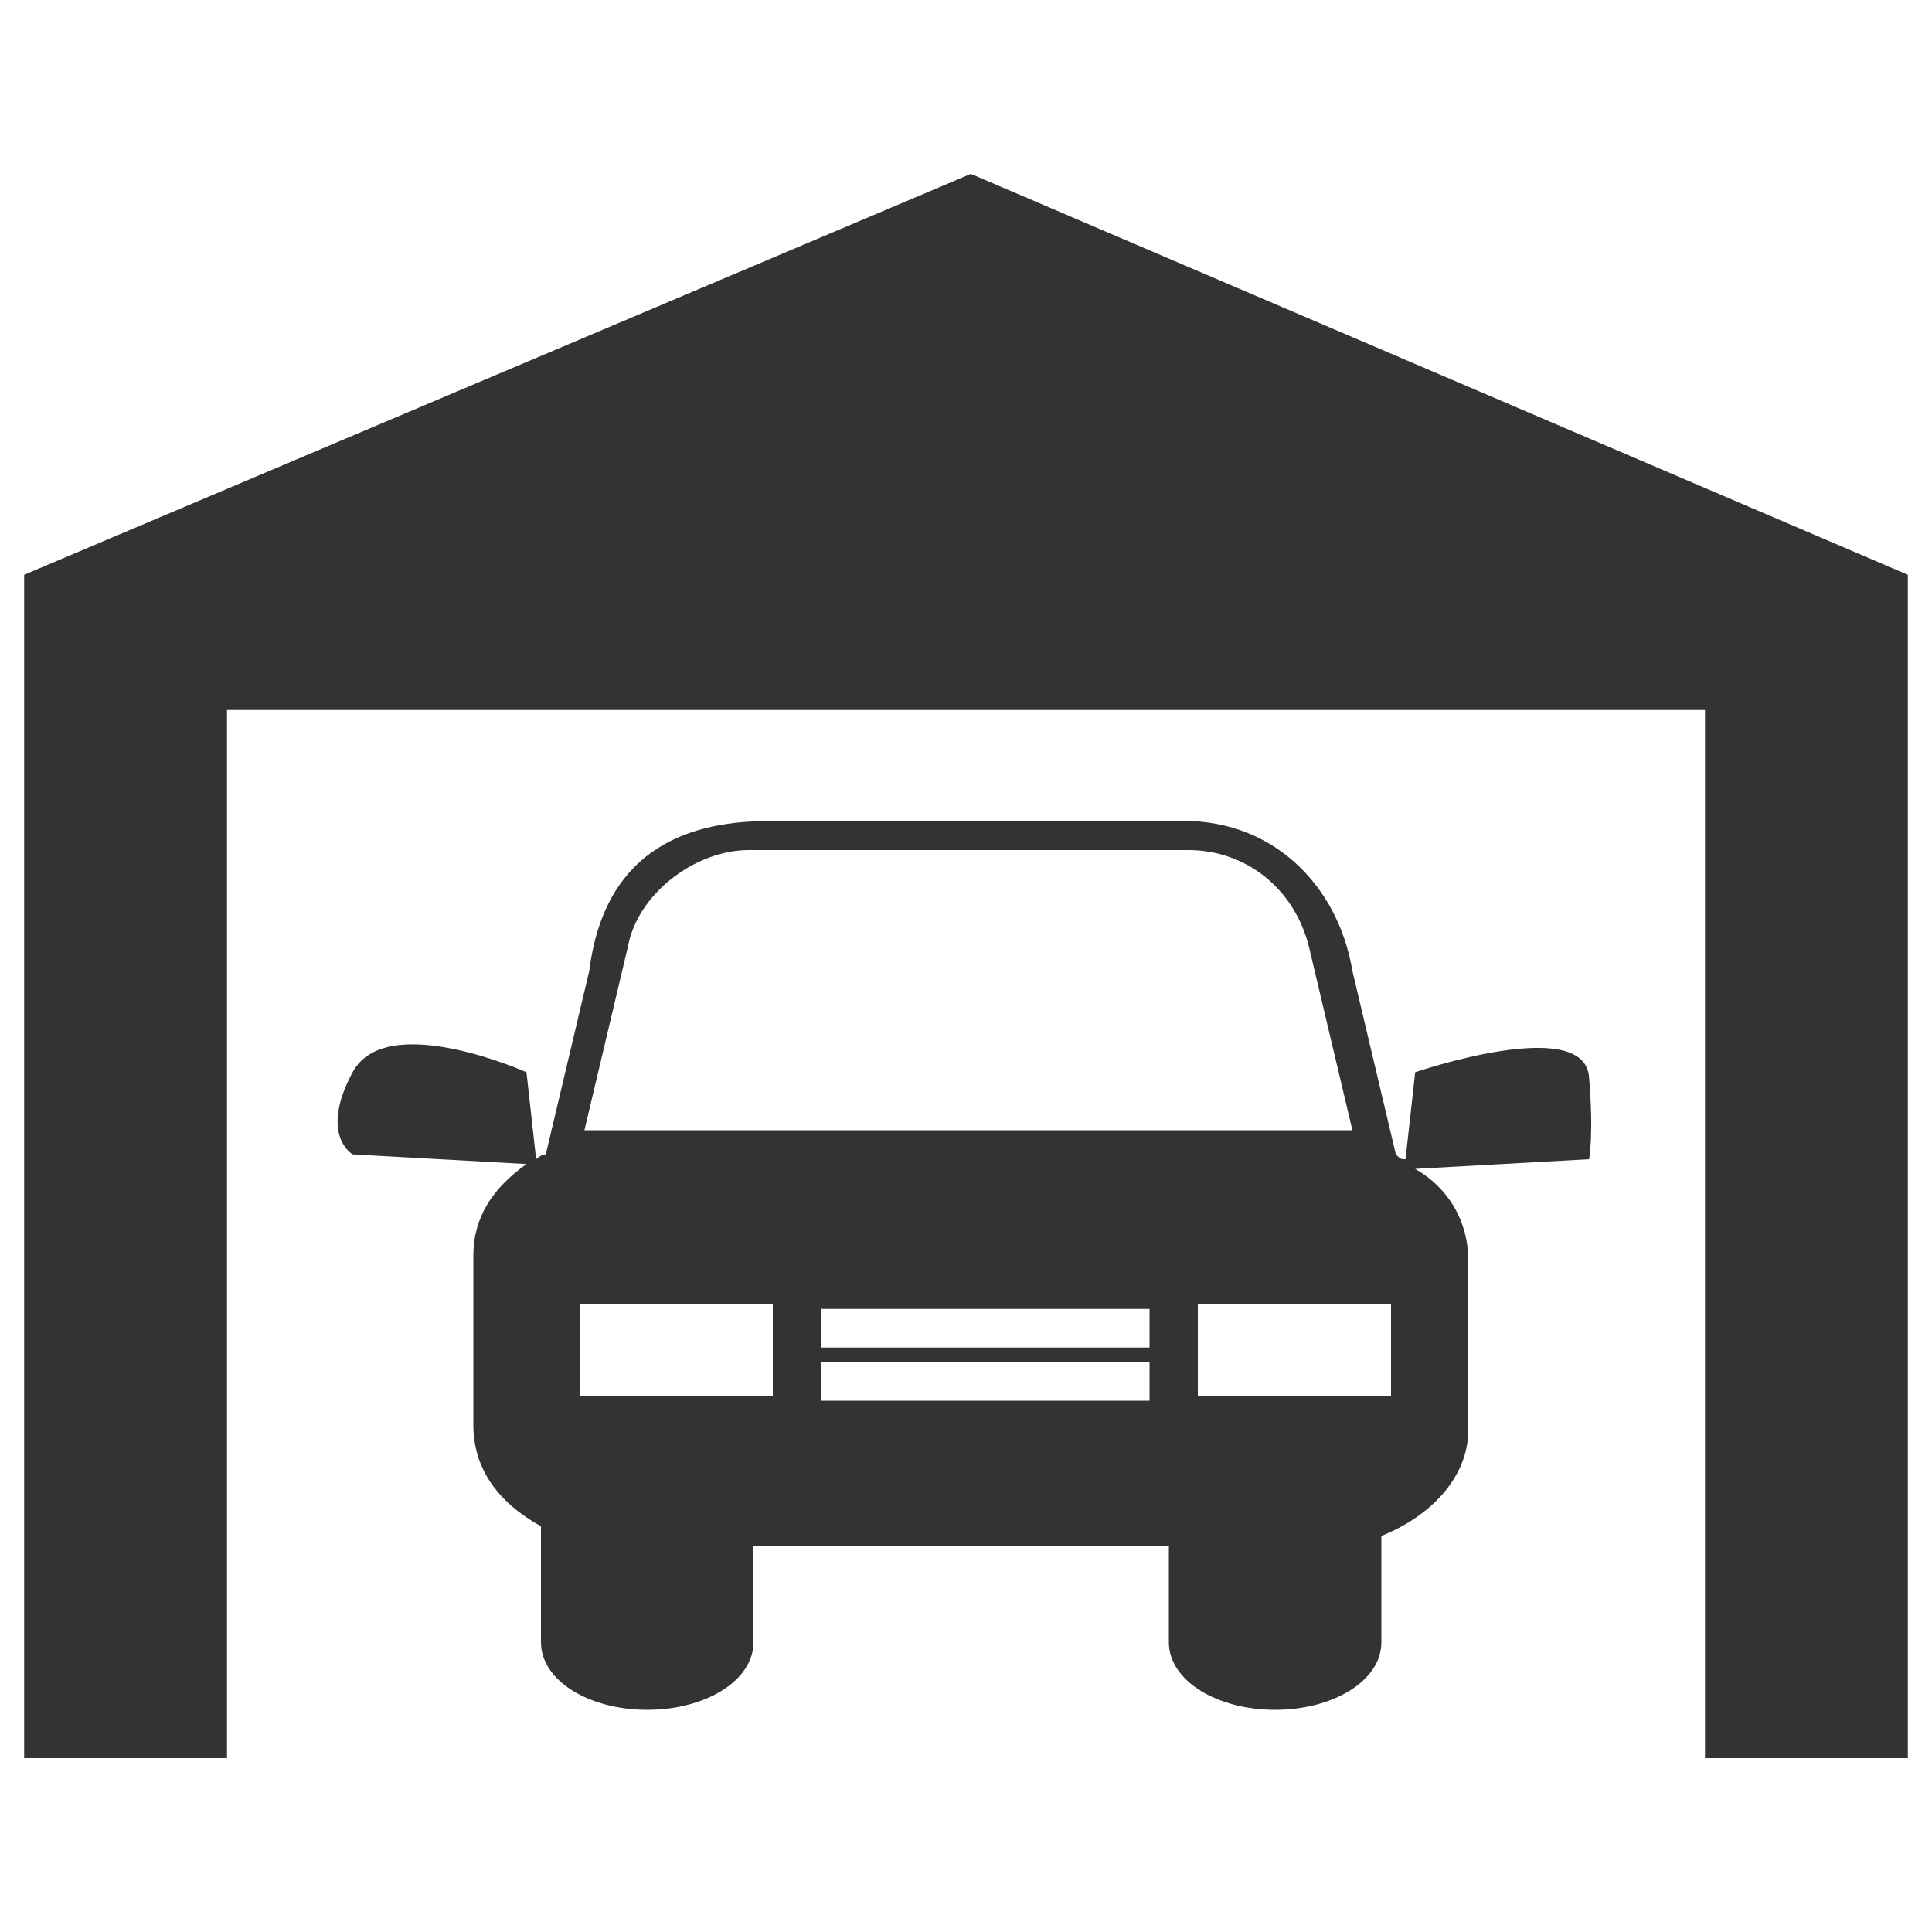
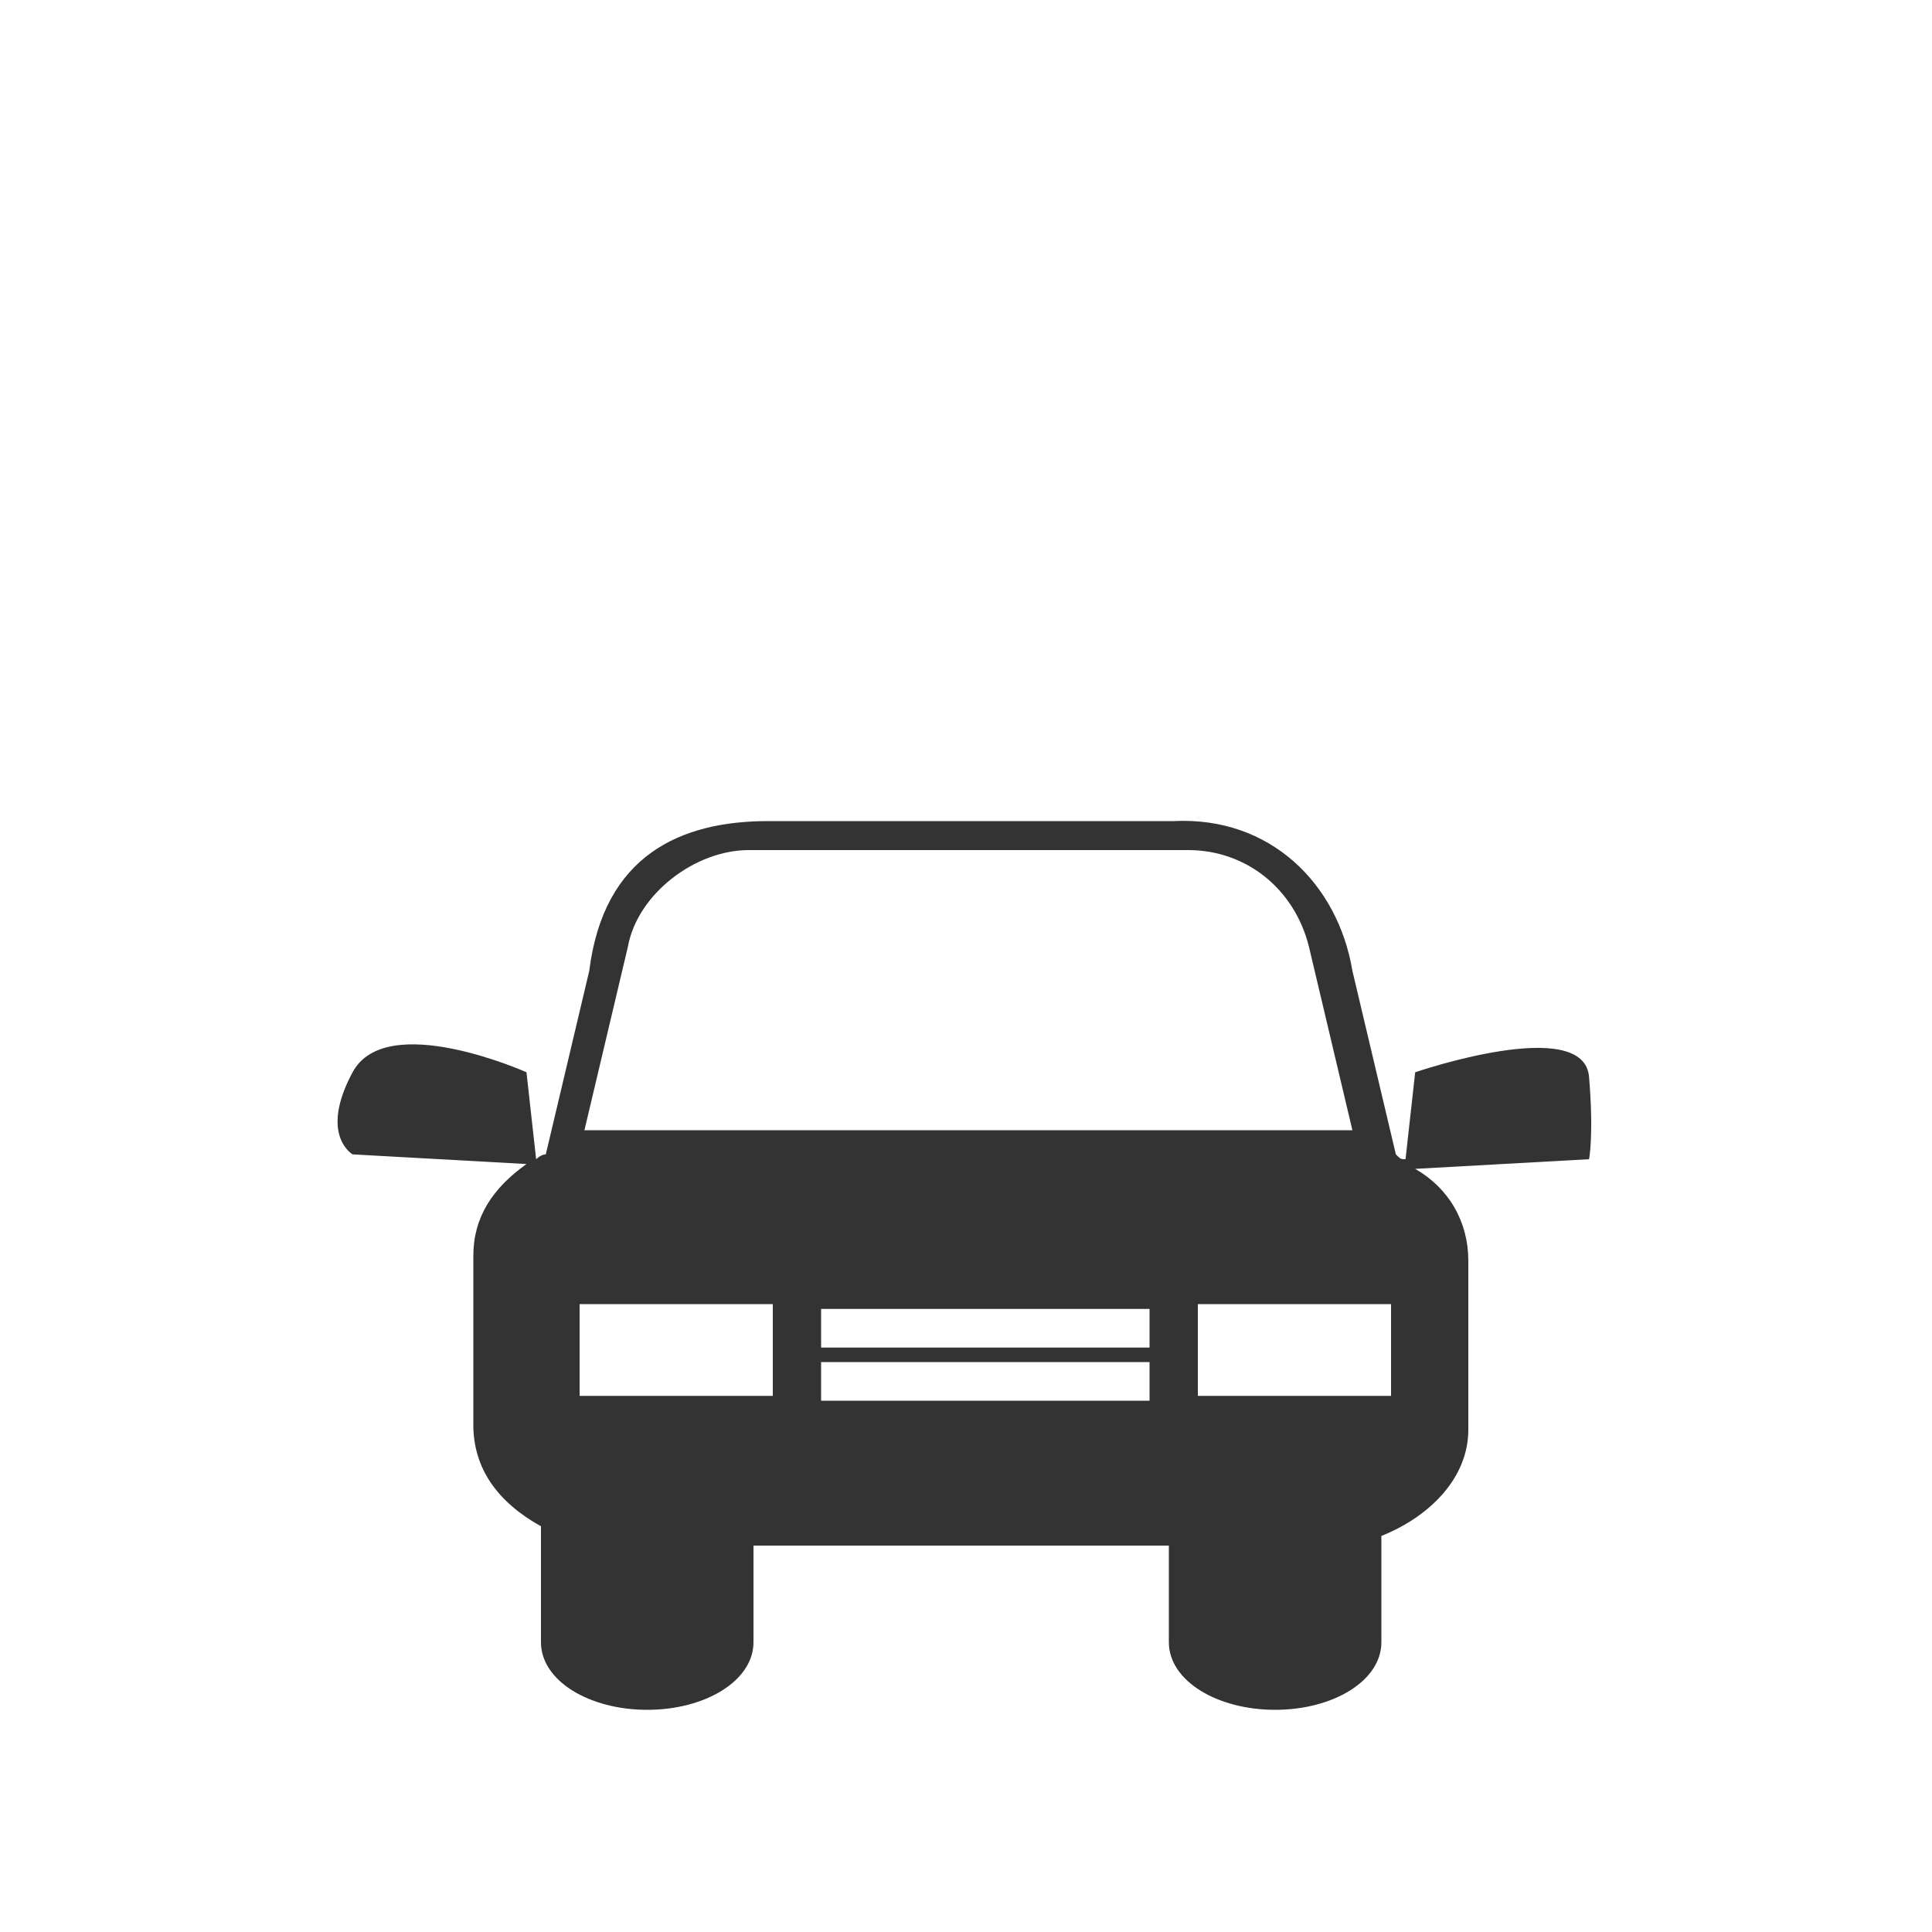
<svg xmlns="http://www.w3.org/2000/svg" version="1.1" id="Capa_1" x="0px" y="0px" viewBox="0 0 40 40" style="enable-background:new 0 0 40 40;" xml:space="preserve">
  <style type="text/css">
	.st0{fill:#333333;}
	.st1{fill:#ED1C24;}
	.st2{fill:none;stroke:#333333;stroke-width:0.25;stroke-miterlimit:10;}
</style>
  <g>
    <path class="st0" d="M29.3,22.2l-0.2,1.8C29,24,29,24,28.9,23.9L28,20.1c-0.3-1.8-1.7-3.2-3.7-3.1h-8.4c-1.8,0-3.4,0.7-3.7,3.1   l-0.9,3.8c-0.1,0-0.2,0.1-0.2,0.1l-0.2-1.8c0,0-2.9-1.3-3.6,0c-0.7,1.3,0,1.7,0,1.7l3.6,0.2c-0.7,0.5-1.1,1.1-1.1,1.9v3.5   c0,0.9,0.5,1.6,1.4,2.1V34c0,0.8,1,1.4,2.2,1.4c1.2,0,2.2-0.6,2.2-1.4v-2h8.6v2c0,0.8,1,1.4,2.2,1.4c1.2,0,2.2-0.6,2.2-1.4v-2.2   c1-0.4,1.8-1.2,1.8-2.2v-3.5c0-0.8-0.4-1.5-1.1-1.9l3.6-0.2c0,0,0.1-0.5,0-1.7C32.8,21,29.3,22.2,29.3,22.2L29.3,22.2z M16,28.9h-4   V27h4V28.9z M23.7,29H17v-0.8h6.8V29z M23.8,27.9H17v-0.8h6.8V27.9z M12.3,23.4c-0.1,0-0.1,0-0.2,0l0.9-3.8c0.2-1.1,1.4-2,2.5-2   h9.1c1.2,0,2.2,0.8,2.5,2l0.9,3.8c-0.1,0-0.1,0-0.2,0H12.3z M28.8,28.9h-4V27h4V28.9z M28.8,28.9" />
-     <path class="st0" d="M20.1,3.6L0.5,11.9v24.5h4.2V14.7h30.6v21.7h4.2V11.9L20.1,3.6z M20.1,3.6" />
  </g>
</svg>